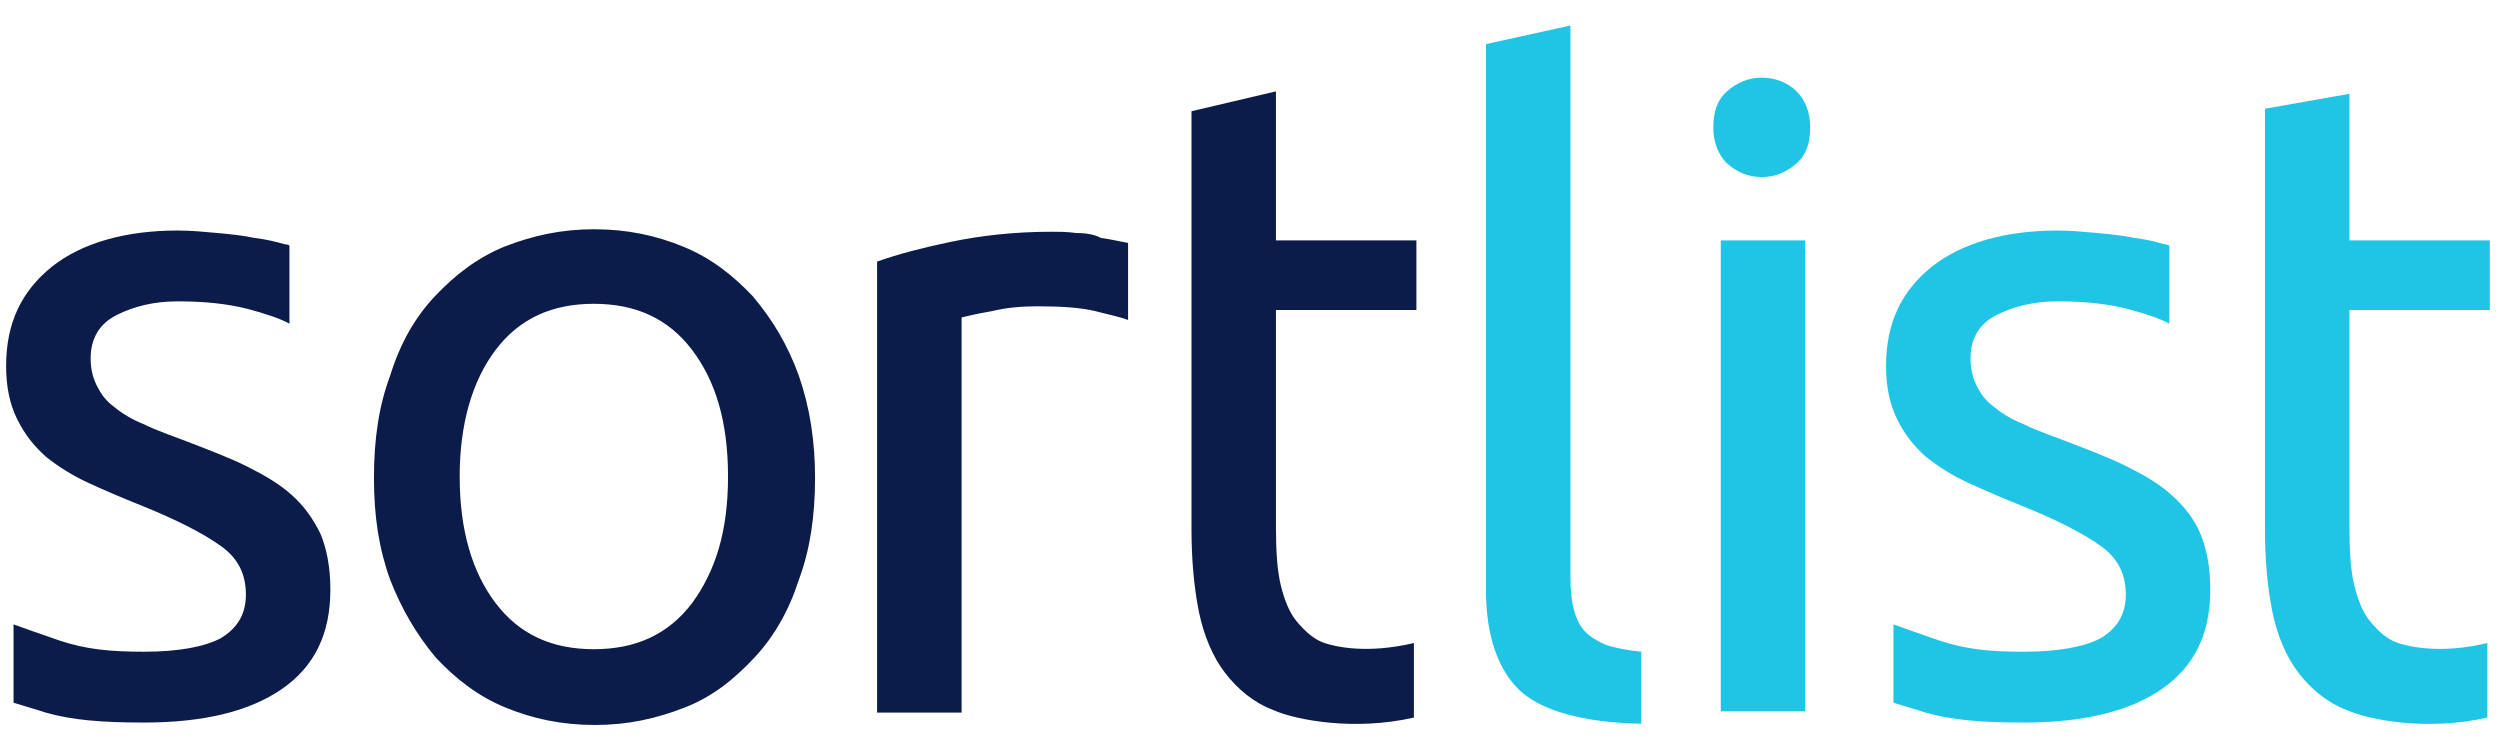
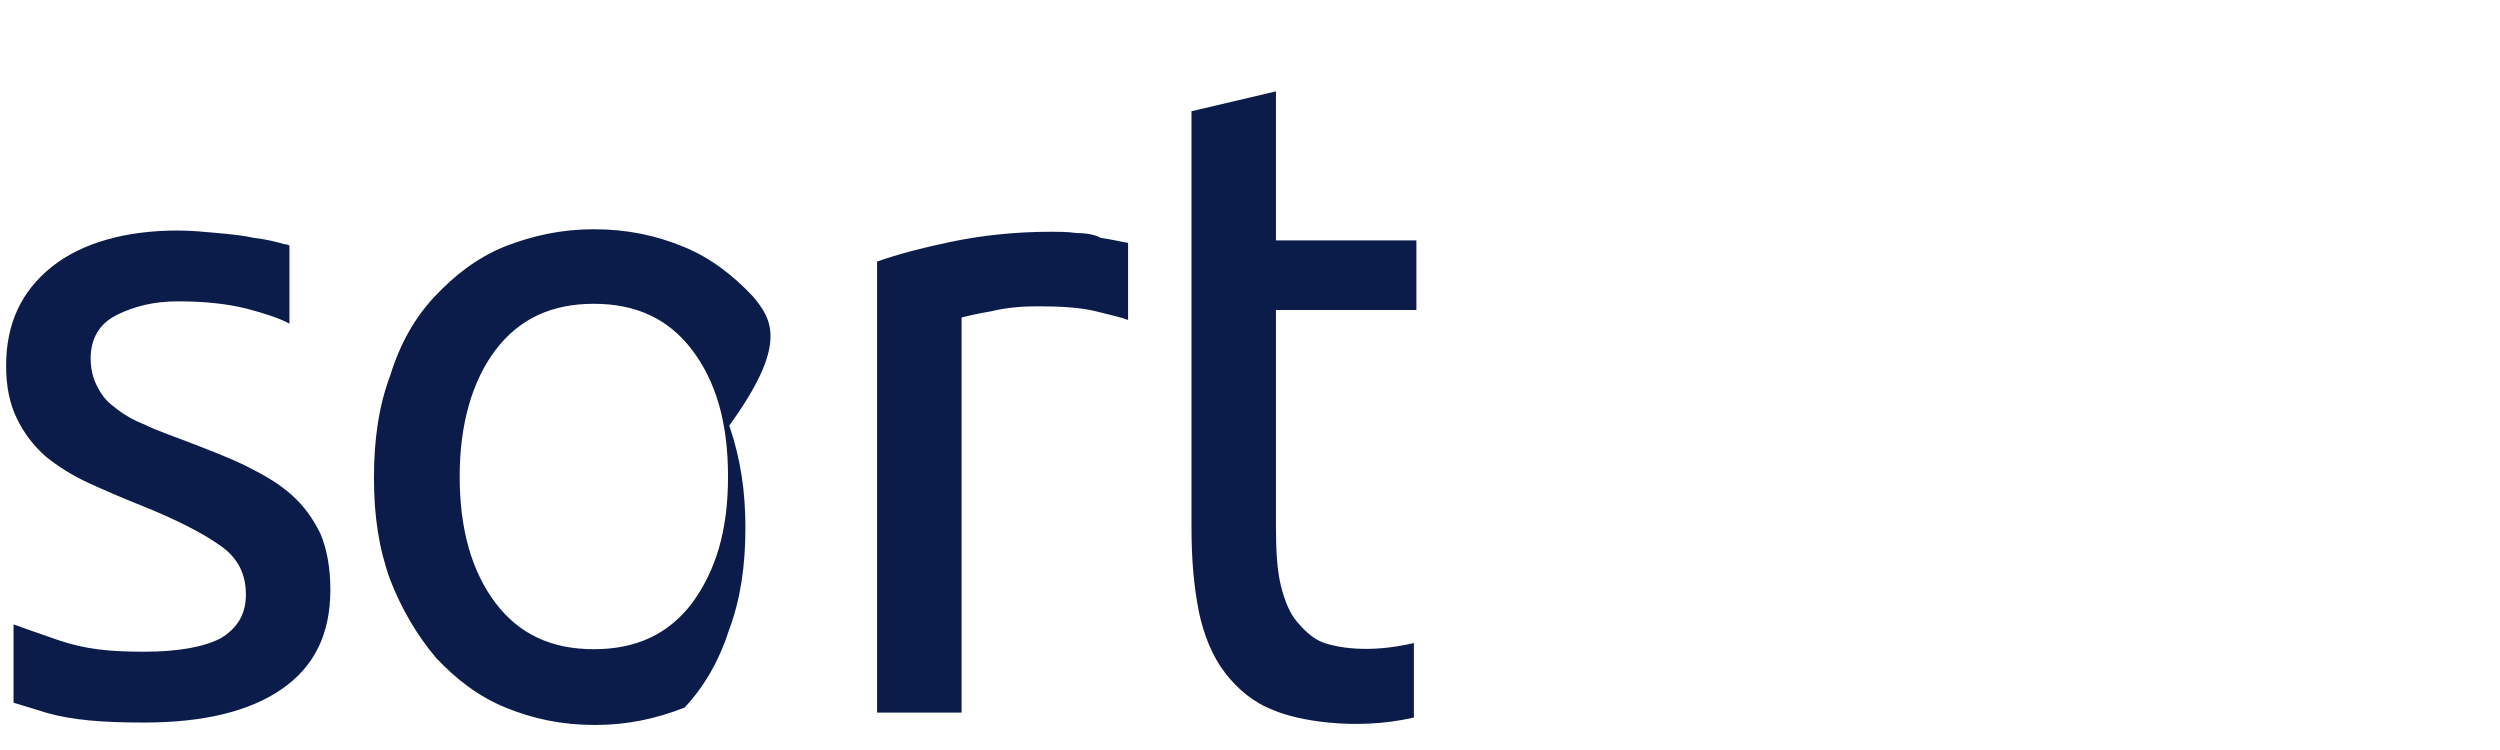
<svg xmlns="http://www.w3.org/2000/svg" version="1.1" id="sl-logo" x="0px" y="0px" width="100px" height="30px" viewBox="200 235 100 30" enable-background="new 200 235 100 30" xml:space="preserve">
-   <path id="fill-1" fill="#0C1C4A" d="M211.677,254.806c-0.497-0.447-1.093-0.795-1.789-1.144c-0.695-0.348-1.491-0.646-2.385-0.993  c-0.647-0.249-1.243-0.447-1.741-0.696c-0.497-0.198-0.894-0.446-1.192-0.695c-0.348-0.248-0.546-0.547-0.695-0.846  c-0.149-0.299-0.249-0.645-0.249-1.093c0-0.796,0.348-1.392,1.043-1.739c0.696-0.348,1.491-0.546,2.436-0.546  c1.093,0,1.988,0.098,2.783,0.297c0.746,0.199,1.342,0.398,1.69,0.597v-3.131c0,0-0.099-0.049-0.199-0.049  c-0.349-0.1-0.746-0.199-1.193-0.249c-0.448-0.099-0.944-0.148-1.491-0.199c-0.546-0.049-1.043-0.099-1.591-0.099  c-2.087,0-3.827,0.497-5.02,1.441c-1.242,0.994-1.839,2.287-1.839,3.976c0,0.846,0.149,1.541,0.447,2.138  c0.298,0.596,0.646,1.044,1.143,1.491c0.498,0.396,1.044,0.745,1.69,1.043c0.646,0.299,1.342,0.596,2.087,0.895  c1.49,0.596,2.535,1.143,3.229,1.64c0.697,0.496,0.995,1.143,0.995,1.939c0,0.795-0.348,1.342-0.995,1.739  c-0.646,0.347-1.688,0.546-3.081,0.546c-1.391,0-2.336-0.1-3.379-0.447c-0.845-0.298-1.441-0.496-1.839-0.646v3.133  c0.299,0.099,0.844,0.247,1.292,0.396c1.044,0.299,2.236,0.397,3.926,0.397c2.387,0,4.225-0.447,5.517-1.342  s1.938-2.188,1.938-3.977c0-0.894-0.148-1.64-0.398-2.236C212.522,255.75,212.174,255.253,211.677,254.806z M252.977,260.72  c-0.446-0.149-0.795-0.497-1.093-0.845c-0.299-0.349-0.497-0.845-0.647-1.441c-0.148-0.597-0.199-1.392-0.199-2.337V247.4h5.618  v-2.783h-5.618v-5.963l-3.378,0.795v16.699c0,1.242,0.099,2.336,0.297,3.331c0.199,0.943,0.547,1.787,1.044,2.433  c0.497,0.647,1.144,1.195,1.938,1.493c0.895,0.397,3.23,0.845,5.617,0.297v-2.981C254.666,261.166,253.424,260.868,252.977,260.72z   M243.037,244.319c-0.349-0.049-0.696-0.049-0.994-0.049c-1.441,0-2.783,0.149-3.976,0.397c-1.194,0.249-2.137,0.497-2.983,0.795  v18.041h3.38v-15.804c0.199-0.05,0.597-0.149,1.193-0.249c0.595-0.148,1.242-0.198,1.838-0.198c0.944,0,1.739,0.05,2.336,0.198  c0.596,0.15,1.043,0.249,1.292,0.349v-3.083c-0.297-0.049-0.696-0.149-1.093-0.199C243.782,244.369,243.385,244.319,243.037,244.319  z M227.68,259.129c-0.945,1.242-2.237,1.839-3.926,1.839s-2.981-0.597-3.926-1.839s-1.441-2.931-1.441-5.069  c0-2.087,0.497-3.825,1.441-5.068c0.945-1.242,2.237-1.84,3.926-1.84s2.981,0.598,3.926,1.84c0.944,1.243,1.441,2.881,1.441,5.068  C229.122,256.246,228.624,257.837,227.68,259.129z M230.115,246.854c-0.795-0.845-1.69-1.541-2.783-1.988  c-1.093-0.447-2.236-0.696-3.578-0.696c-1.292,0-2.436,0.249-3.579,0.696c-1.093,0.448-1.987,1.143-2.782,1.988  c-0.796,0.845-1.392,1.889-1.789,3.18c-0.448,1.193-0.646,2.536-0.646,4.076s0.198,2.832,0.646,4.074  c0.447,1.144,1.043,2.187,1.839,3.131c0.794,0.846,1.689,1.542,2.783,1.989c1.093,0.446,2.237,0.695,3.578,0.695  c1.292,0,2.436-0.249,3.578-0.695c1.144-0.447,1.989-1.144,2.785-1.989c0.794-0.845,1.391-1.888,1.789-3.131  c0.446-1.192,0.646-2.534,0.646-4.074c0-1.441-0.199-2.784-0.646-4.076C231.507,248.792,230.91,247.799,230.115,246.854  L230.115,246.854z" />
-   <path id="fill-2" fill="#20C5E5" d="M270.471,238.107c-0.547,0-0.994,0.199-1.393,0.547c-0.396,0.348-0.546,0.844-0.546,1.441  c0,0.596,0.198,1.093,0.546,1.44c0.398,0.348,0.846,0.547,1.393,0.547s0.994-0.199,1.393-0.547c0.396-0.347,0.545-0.845,0.545-1.44  c0-0.597-0.199-1.094-0.545-1.441C271.515,238.306,271.018,238.107,270.471,238.107z M295.917,260.72  c-0.448-0.149-0.797-0.497-1.095-0.845c-0.298-0.349-0.496-0.845-0.645-1.441c-0.15-0.597-0.199-1.392-0.199-2.337V247.4h5.615  v-2.783h-5.615v-5.864l-3.38,0.596v16.799c0,1.242,0.1,2.336,0.298,3.331c0.198,0.943,0.547,1.787,1.044,2.433  c0.497,0.647,1.144,1.195,1.938,1.493c0.896,0.397,3.23,0.845,5.616,0.297v-2.981C297.656,261.166,296.363,260.868,295.917,260.72z   M286.871,254.806c-0.496-0.447-1.093-0.795-1.789-1.144c-0.696-0.348-1.491-0.646-2.386-0.993c-0.646-0.249-1.242-0.447-1.74-0.696  c-0.496-0.198-0.895-0.446-1.191-0.695c-0.349-0.248-0.548-0.547-0.695-0.846c-0.149-0.299-0.249-0.645-0.249-1.093  c0-0.796,0.349-1.392,1.043-1.739c0.695-0.348,1.492-0.546,2.435-0.546c1.095,0,1.988,0.098,2.784,0.297  c0.745,0.199,1.343,0.398,1.69,0.597v-3.131c0,0-0.149-0.049-0.199-0.049c-0.349-0.1-0.746-0.199-1.192-0.249  c-0.448-0.099-0.945-0.148-1.492-0.199c-0.547-0.049-1.043-0.099-1.591-0.099c-2.086,0-3.825,0.497-5.019,1.441  c-1.242,0.994-1.838,2.287-1.838,3.976c0,0.846,0.149,1.541,0.447,2.138c0.297,0.596,0.645,1.044,1.141,1.491  c0.499,0.396,1.045,0.745,1.691,1.043c0.646,0.299,1.341,0.596,2.087,0.895c1.49,0.596,2.534,1.143,3.23,1.64  c0.695,0.496,0.994,1.143,0.994,1.939c0,0.795-0.349,1.342-0.994,1.739c-0.646,0.347-1.689,0.546-3.082,0.546  c-1.391,0-2.335-0.1-3.379-0.447c-0.845-0.298-1.441-0.496-1.839-0.646v3.133c0.299,0.099,0.845,0.247,1.291,0.396  c1.045,0.299,2.238,0.397,3.927,0.397c2.386,0,4.226-0.447,5.518-1.342s1.938-2.188,1.938-3.977c0-0.894-0.148-1.64-0.397-2.236  C287.766,255.75,287.367,255.253,286.871,254.806z M268.831,263.453h3.378v-18.836h-3.378V263.453z M263.413,260.272  c-0.198-0.198-0.348-0.497-0.446-0.845c-0.1-0.348-0.15-0.796-0.15-1.343V236.02l-3.379,0.745v21.817  c0,1.789,0.448,3.131,1.292,3.977c0.845,0.846,2.534,1.342,4.921,1.391v-2.882c-0.547-0.049-0.995-0.149-1.342-0.248  C263.91,260.669,263.612,260.471,263.413,260.272L263.413,260.272z" />
+   <path id="fill-1" fill="#0C1C4A" d="M211.677,254.806c-0.497-0.447-1.093-0.795-1.789-1.144c-0.695-0.348-1.491-0.646-2.385-0.993  c-0.647-0.249-1.243-0.447-1.741-0.696c-0.497-0.198-0.894-0.446-1.192-0.695c-0.348-0.248-0.546-0.547-0.695-0.846  c-0.149-0.299-0.249-0.645-0.249-1.093c0-0.796,0.348-1.392,1.043-1.739c0.696-0.348,1.491-0.546,2.436-0.546  c1.093,0,1.988,0.098,2.783,0.297c0.746,0.199,1.342,0.398,1.69,0.597v-3.131c0,0-0.099-0.049-0.199-0.049  c-0.349-0.1-0.746-0.199-1.193-0.249c-0.448-0.099-0.944-0.148-1.491-0.199c-0.546-0.049-1.043-0.099-1.591-0.099  c-2.087,0-3.827,0.497-5.02,1.441c-1.242,0.994-1.839,2.287-1.839,3.976c0,0.846,0.149,1.541,0.447,2.138  c0.298,0.596,0.646,1.044,1.143,1.491c0.498,0.396,1.044,0.745,1.69,1.043c0.646,0.299,1.342,0.596,2.087,0.895  c1.49,0.596,2.535,1.143,3.229,1.64c0.697,0.496,0.995,1.143,0.995,1.939c0,0.795-0.348,1.342-0.995,1.739  c-0.646,0.347-1.688,0.546-3.081,0.546c-1.391,0-2.336-0.1-3.379-0.447c-0.845-0.298-1.441-0.496-1.839-0.646v3.133  c0.299,0.099,0.844,0.247,1.292,0.396c1.044,0.299,2.236,0.397,3.926,0.397c2.387,0,4.225-0.447,5.517-1.342  s1.938-2.188,1.938-3.977c0-0.894-0.148-1.64-0.398-2.236C212.522,255.75,212.174,255.253,211.677,254.806z M252.977,260.72  c-0.446-0.149-0.795-0.497-1.093-0.845c-0.299-0.349-0.497-0.845-0.647-1.441c-0.148-0.597-0.199-1.392-0.199-2.337V247.4h5.618  v-2.783h-5.618v-5.963l-3.378,0.795v16.699c0,1.242,0.099,2.336,0.297,3.331c0.199,0.943,0.547,1.787,1.044,2.433  c0.497,0.647,1.144,1.195,1.938,1.493c0.895,0.397,3.23,0.845,5.617,0.297v-2.981C254.666,261.166,253.424,260.868,252.977,260.72z   M243.037,244.319c-0.349-0.049-0.696-0.049-0.994-0.049c-1.441,0-2.783,0.149-3.976,0.397c-1.194,0.249-2.137,0.497-2.983,0.795  v18.041h3.38v-15.804c0.199-0.05,0.597-0.149,1.193-0.249c0.595-0.148,1.242-0.198,1.838-0.198c0.944,0,1.739,0.05,2.336,0.198  c0.596,0.15,1.043,0.249,1.292,0.349v-3.083c-0.297-0.049-0.696-0.149-1.093-0.199C243.782,244.369,243.385,244.319,243.037,244.319  z M227.68,259.129c-0.945,1.242-2.237,1.839-3.926,1.839s-2.981-0.597-3.926-1.839s-1.441-2.931-1.441-5.069  c0-2.087,0.497-3.825,1.441-5.068c0.945-1.242,2.237-1.84,3.926-1.84s2.981,0.598,3.926,1.84c0.944,1.243,1.441,2.881,1.441,5.068  C229.122,256.246,228.624,257.837,227.68,259.129z M230.115,246.854c-0.795-0.845-1.69-1.541-2.783-1.988  c-1.093-0.447-2.236-0.696-3.578-0.696c-1.292,0-2.436,0.249-3.579,0.696c-1.093,0.448-1.987,1.143-2.782,1.988  c-0.796,0.845-1.392,1.889-1.789,3.18c-0.448,1.193-0.646,2.536-0.646,4.076s0.198,2.832,0.646,4.074  c0.447,1.144,1.043,2.187,1.839,3.131c0.794,0.846,1.689,1.542,2.783,1.989c1.093,0.446,2.237,0.695,3.578,0.695  c1.292,0,2.436-0.249,3.578-0.695c0.794-0.845,1.391-1.888,1.789-3.131  c0.446-1.192,0.646-2.534,0.646-4.074c0-1.441-0.199-2.784-0.646-4.076C231.507,248.792,230.91,247.799,230.115,246.854  L230.115,246.854z" />
</svg>